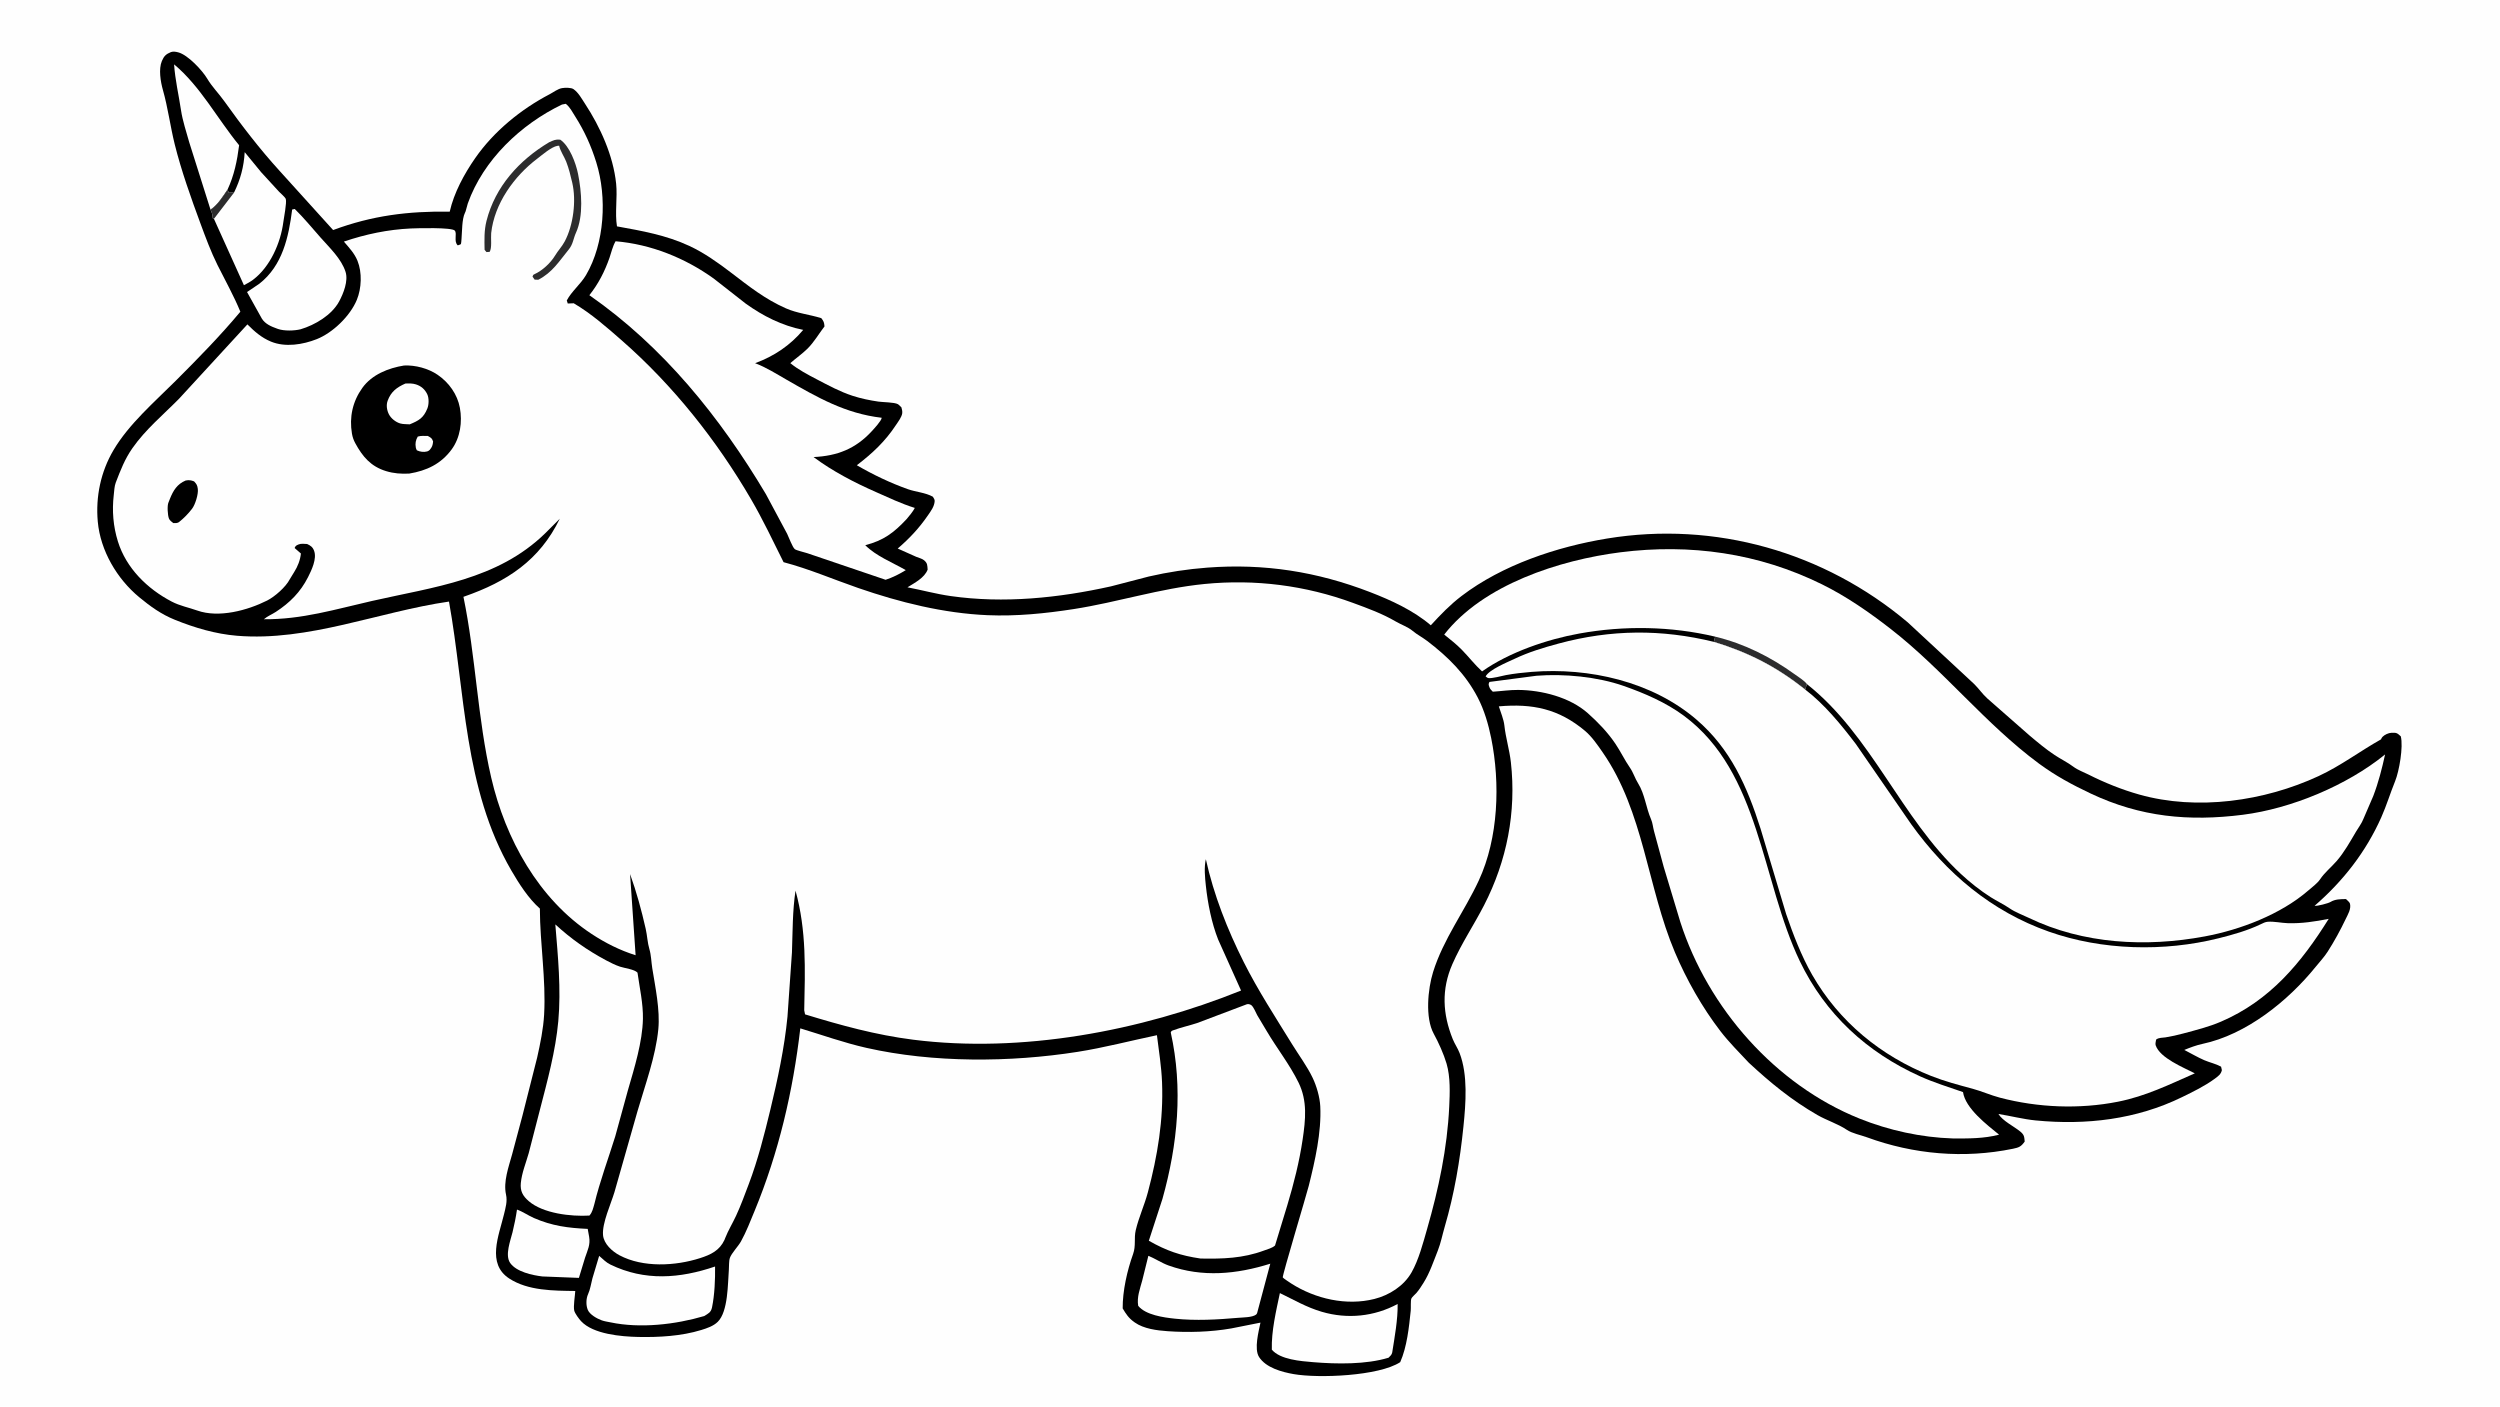
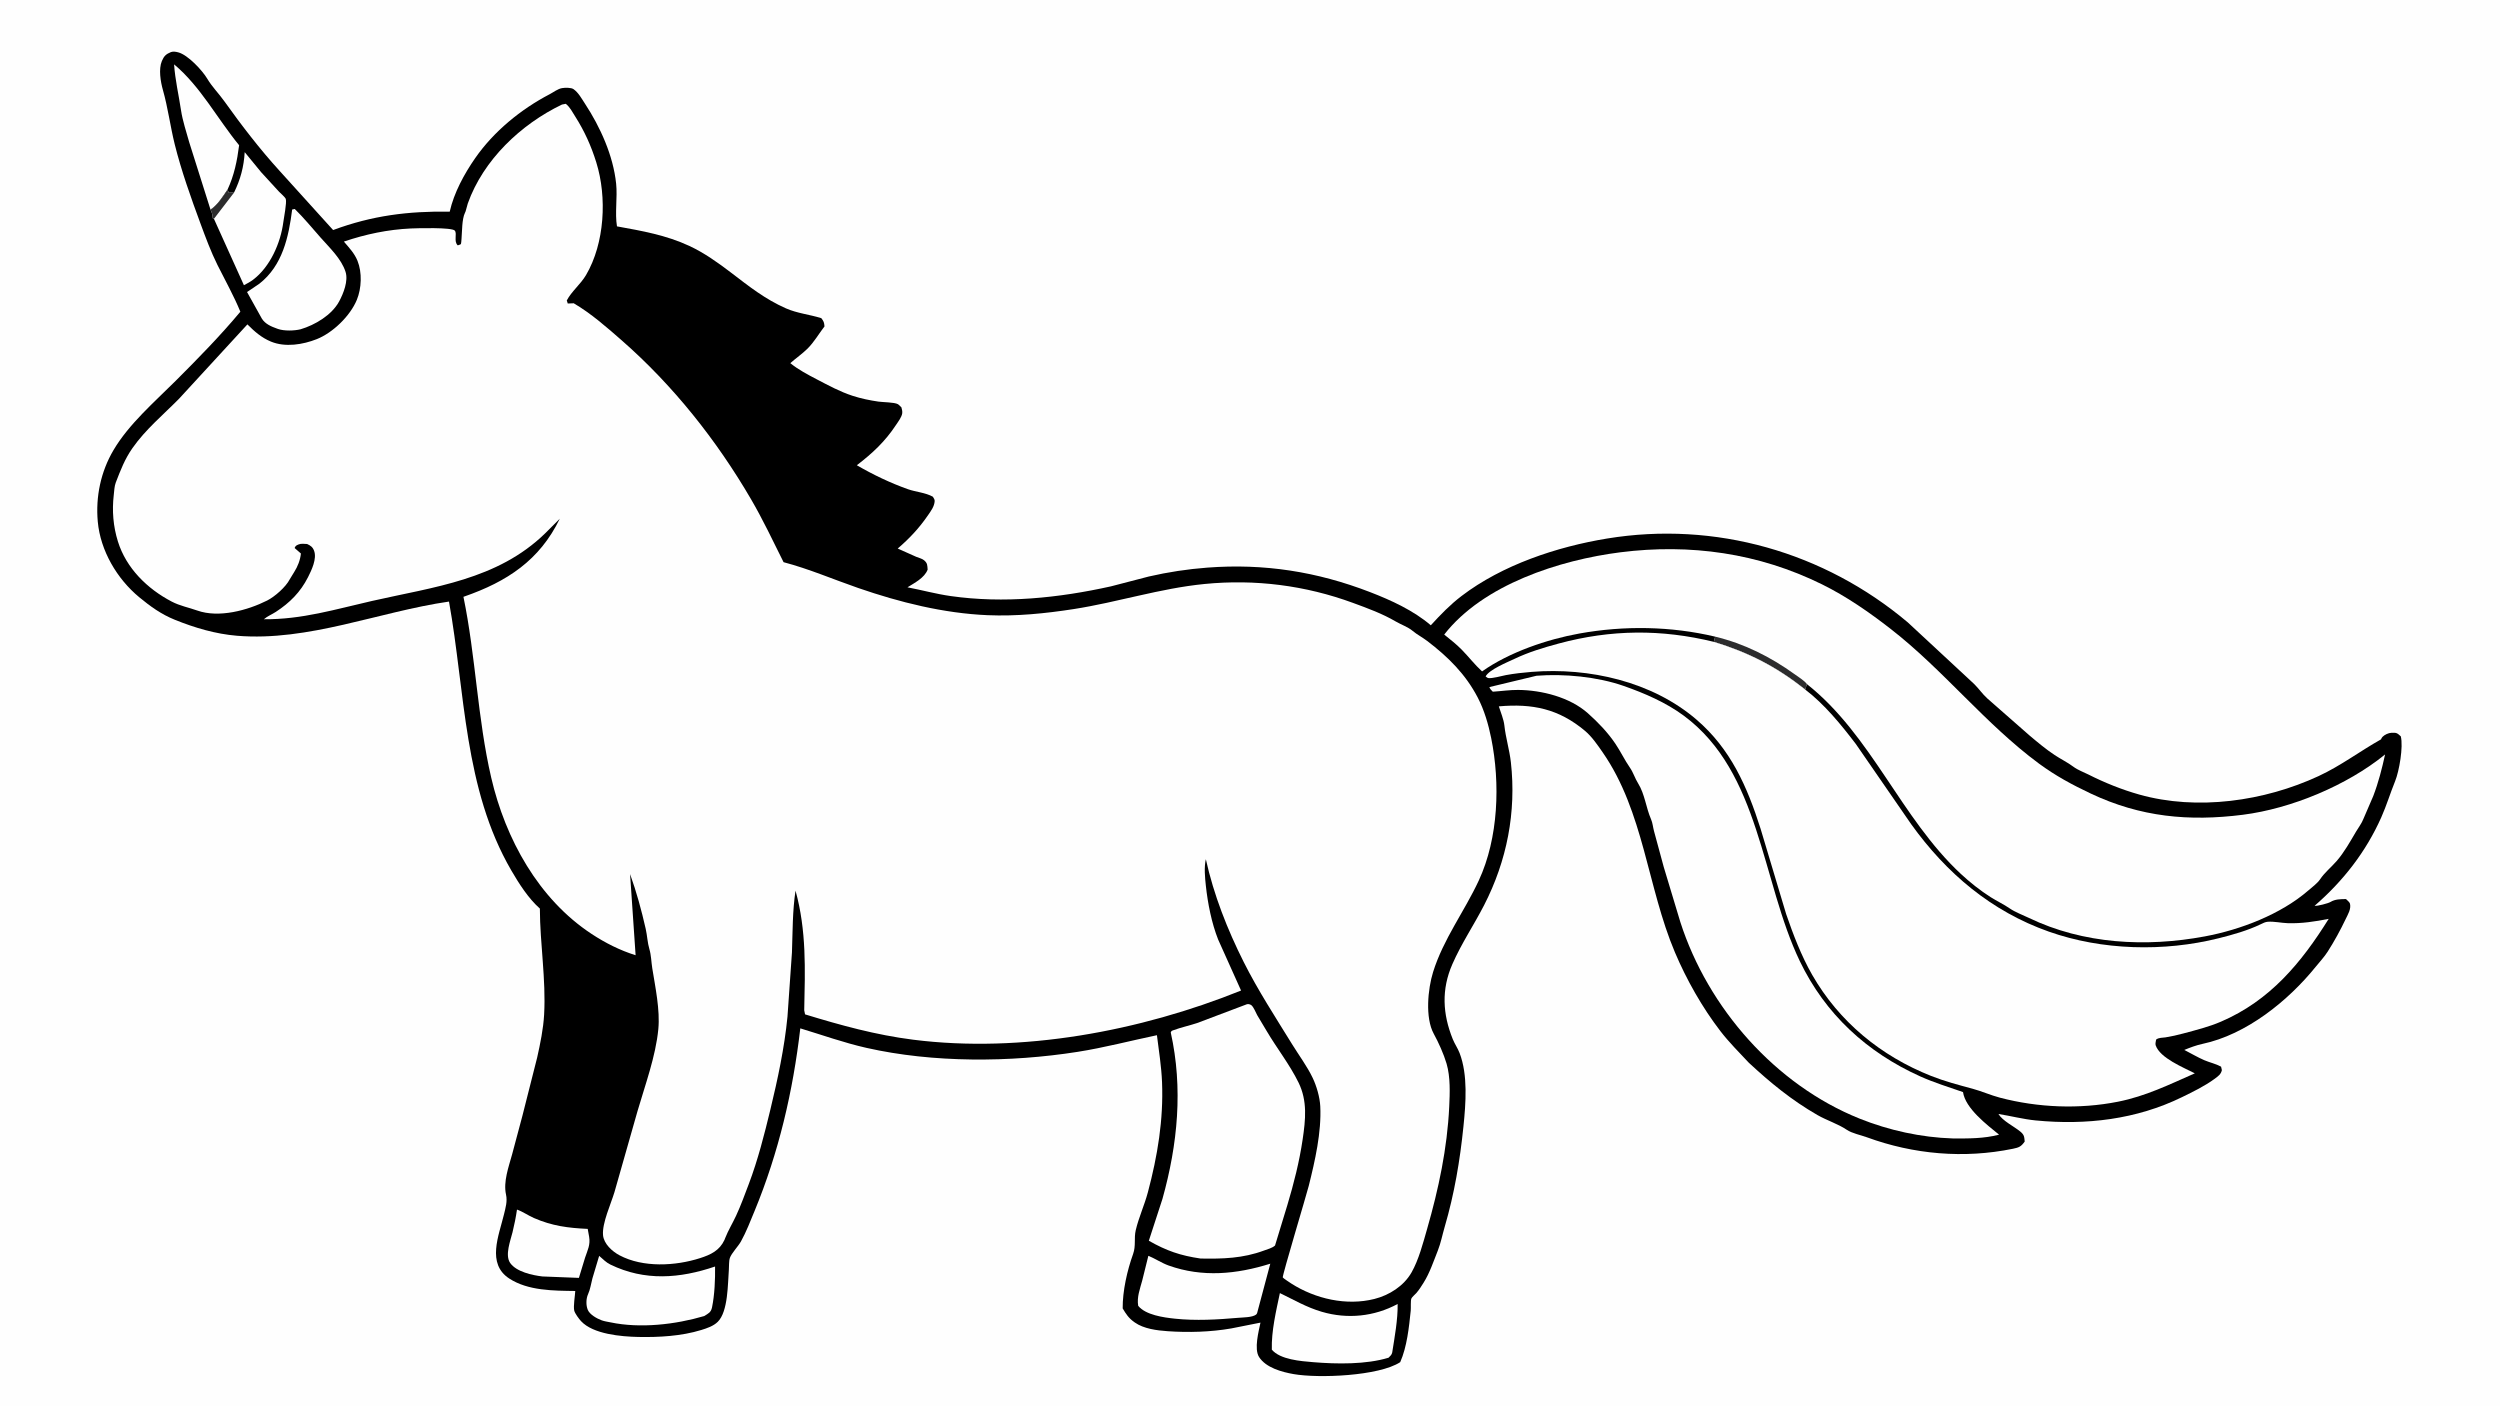
<svg xmlns="http://www.w3.org/2000/svg" version="1.1" style="display: block;" viewBox="0 0 2048 1152" width="1820" height="1024">
  <path transform="translate(0,0)" fill="rgb(254,254,254)" d="M -0 -0 L 2048 0 L 2048 1152 L -0 1152 L -0 -0 z" />
  <path transform="translate(0,0)" fill="rgb(0,0,0)" d="M 140.095 42.5 C 142.093 41.864 144.02 42.23 146.012 42.742 C 153.84 44.755 165.745 57.482 169.827 64.399 C 173.639 70.859 179.25 76.484 183.627 82.609 C 197.891 102.564 212.671 121.863 229.185 139.992 L 272.896 188.314 C 304.944 176.417 334.387 172.745 368.414 173.243 C 371.893 157.776 380.256 142.39 389.244 129.45 C 404.509 107.475 426.717 89.354 450.343 77.01 C 453.528 75.346 456.938 72.613 460.482 72.034 C 462.894 71.64 467.909 71.494 469.919 72.946 C 473.927 75.842 476.525 80.705 479.213 84.8 C 491.776 103.941 502.376 127.364 504.746 150.369 C 505.909 161.656 503.605 174.448 505.425 185.296 C 525.939 189.014 545.635 192.445 564.755 201.339 C 576.841 206.961 588.255 215.098 598.82 223.165 C 613.536 234.401 626.646 244.88 643.829 252.462 C 653.073 256.54 663.269 257.502 672.829 260.5 C 674.867 263.245 675.09 263.829 675.433 267.231 C 670.848 273.214 666.872 280.159 661.5 285.477 C 657.279 289.656 651.939 293.353 647.426 297.349 C 653.834 302.61 661.791 306.792 669.11 310.606 C 678.812 315.662 687.94 320.661 698.402 324.092 C 705.174 326.313 712.624 327.847 719.67 328.863 C 723.296 329.387 732.729 329.375 735.5 330.934 C 736.466 331.478 737.589 332.811 738.445 333.581 C 738.858 335.103 739.316 336.818 739.104 338.405 C 738.679 341.592 735.794 345.263 734.056 347.906 C 725.093 361.532 714.796 371.104 701.919 380.985 C 715.059 388.657 729.418 395.513 743.733 400.597 C 750.302 402.93 758.153 403.368 764.214 406.781 C 764.838 407.912 765.76 409.006 765.686 410.312 C 765.434 414.774 762.656 418.382 760.218 421.939 C 752.992 432.482 745.1 440.899 735.411 449.224 L 750.605 456.013 C 752.575 456.86 755.354 457.446 756.964 458.799 C 759.909 461.275 759.624 462.939 759.92 466.5 C 757.35 473.249 749.243 477.353 743.402 480.987 C 755.235 483.241 766.719 486.43 778.689 488.14 C 822.358 494.382 867.24 489.736 910.102 480.197 L 941.064 472.147 C 956.768 468.522 972.902 466.071 988.969 464.853 C 1035.52 461.323 1078.85 468.116 1122.35 484.906 C 1139.59 491.561 1157.98 499.986 1172.12 512.1 C 1180.1 503.381 1187.9 495.265 1197.34 488.076 C 1230.74 462.626 1275.42 447.767 1316.53 441.02 C 1405.03 426.494 1494.39 452.02 1562.88 509.735 L 1617.03 560.014 C 1620.8 563.665 1624.16 568.583 1627.99 572.005 L 1662.62 602.395 C 1669.2 607.942 1675.94 613.592 1683.12 618.361 C 1688.1 621.665 1693.85 624.447 1698.57 628.001 C 1702.2 630.725 1706.71 632.256 1710.73 634.297 C 1723.93 640.98 1738.24 646.743 1752.48 650.755 C 1799.97 664.14 1855.07 656.211 1899.38 635.636 C 1917.69 627.13 1933.12 615.319 1950.55 605.527 C 1950.89 604.694 1951.1 604.15 1951.74 603.5 C 1953.5 601.699 1956.61 600.27 1959.09 600.159 C 1963.25 599.974 1963.74 600.31 1966.74 603.07 C 1968.88 611.65 1965.44 631.522 1962.09 639.78 C 1958.09 649.628 1955.06 659.734 1950.71 669.5 C 1938.16 697.695 1919.41 721.736 1896.11 741.887 C 1898.24 742.258 1907.2 739.926 1909.12 738.753 C 1912.96 736.415 1917.46 736.408 1921.84 736.375 C 1922.78 737.323 1924.85 738.945 1925.12 740.182 C 1926.12 744.676 1923.45 748.81 1921.57 752.763 C 1917.14 762.057 1912.39 770.728 1906.84 779.429 C 1903.92 783.996 1900.33 787.762 1896.95 791.935 C 1874.37 819.858 1840.2 847.409 1804.19 855.033 C 1799.24 856.081 1794.06 858.051 1789.37 859.969 C 1794.79 862.712 1800.22 865.99 1805.78 868.38 C 1810.35 870.342 1815.1 871.261 1819.5 873.668 L 1820.16 876.5 C 1819.46 879.878 1817.07 881.53 1814.43 883.485 C 1806.29 889.508 1796.56 894.208 1787.5 898.643 C 1750.11 916.943 1708.81 921.742 1667.65 917.719 C 1657.32 916.71 1647.34 914.046 1637.11 912.432 C 1640.63 918.218 1649.77 922.491 1655 926.816 C 1658.28 929.528 1658.25 930.989 1658.64 935 C 1655.69 939.174 1654.02 939.888 1648.98 940.925 C 1608.96 949.151 1567.61 945.543 1529.34 931.516 C 1524.28 929.663 1517.23 928.337 1512.87 925.376 C 1505.77 920.566 1496.44 917.672 1488.79 913.272 C 1467.72 901.145 1450.37 886.899 1432.61 870.43 C 1424.75 862.025 1416.32 853.616 1409.31 844.5 C 1394.51 825.254 1381.56 802.367 1372.11 780.032 C 1349.46 726.536 1346.63 664.83 1312.98 616.294 C 1308.82 610.294 1304.1 603.332 1298.47 598.611 C 1276.85 580.47 1255.42 576.093 1227.84 578.513 C 1229.37 583.4 1231.85 589.153 1232.39 594.215 C 1233.45 604.123 1236.59 614.24 1237.71 624.281 C 1242.28 665.199 1234.45 705.033 1215.75 741.427 C 1207.27 757.936 1197.27 772.601 1189.76 789.738 C 1180.69 810.458 1181.79 830.556 1190.11 851.141 C 1191.72 855.116 1194.17 858.532 1195.72 862.579 C 1202.58 880.496 1200.79 903.667 1198.87 922.502 C 1196.01 950.569 1191.42 977.852 1183.48 1004.94 C 1181.6 1011.35 1180.32 1018.15 1177.86 1024.35 C 1174.43 1032.98 1171.2 1042.71 1166.27 1050.54 C 1164.37 1053.55 1162.58 1056.48 1160.23 1059.16 C 1159.26 1060.27 1156.75 1062.35 1156.21 1063.58 C 1155.47 1065.25 1155.9 1071.27 1155.67 1073.56 C 1154.26 1087.13 1152.61 1103.17 1147.06 1115.73 C 1129.6 1127.16 1080.13 1129.09 1059.78 1125.53 C 1050.09 1123.83 1037.08 1120.33 1031.43 1111.54 C 1027.18 1104.93 1031.14 1090.42 1032.58 1083.35 L 1008.61 1088.12 C 991.667 1091.06 973.642 1091.56 956.517 1090.38 C 947.865 1089.79 936.907 1088.41 929.637 1083.24 L 929.058 1082.82 C 924.637 1079.7 922.41 1076.29 919.698 1071.71 C 919.585 1057.45 923.382 1040.62 928.21 1027.2 C 930.702 1020.28 928.806 1014.37 930.406 1007.6 C 932.88 997.114 937.54 987.104 940.329 976.619 C 948.26 946.805 953.185 917.277 951.941 886.354 C 951.418 873.375 949.354 860.755 947.753 847.897 C 926.087 852.425 904.691 858.092 882.767 861.544 C 827.457 870.252 764.433 870.619 709.812 858.275 C 691.374 854.108 673.659 847.745 655.605 842.295 C 649.62 893.834 637.938 943.977 618.111 991.988 C 614.723 1000.19 611.288 1009.12 606.973 1016.87 C 604.693 1020.96 599.258 1026.43 597.906 1030.37 C 597.047 1032.87 597.297 1037.36 597.079 1040.07 C 596.173 1051.29 596.572 1074.22 588.001 1082.68 C 584.423 1086.21 579.184 1087.94 574.478 1089.4 C 558.158 1094.43 539.782 1095.44 522.802 1095.09 C 508.977 1094.8 485.905 1092.86 475.969 1082.12 C 474.305 1080.32 470.967 1075.83 470.416 1073.52 C 469.573 1069.98 471.054 1061.34 471.258 1057.44 C 453.46 1057.19 432.688 1057.31 417.215 1047.25 C 398.469 1035.07 408.703 1012.01 412.879 994.588 C 414.147 989.297 415.761 983.979 414.547 978.532 C 412.174 967.887 416.71 955.762 419.513 945.542 L 427.997 913.767 L 440.05 866.157 C 442.595 854.76 445.102 842.673 445.746 831 C 447.346 802.027 442.359 773.134 442.258 744.161 C 432.859 735.824 425.182 723.78 418.896 712.976 C 379.844 645.856 381.179 566.997 367.815 492.667 C 310.367 500.979 252.8 525.515 194.136 520.671 C 176.565 519.221 159.453 514.133 143.213 507.571 C 132.117 503.087 123.261 496.715 114.103 489.147 C 95.831 474.047 82.248 450.961 80.1 427.187 C 78.256 406.783 82.535 386.294 92.974 368.606 C 105.589 347.229 126.402 329.313 143.84 311.901 C 162.199 293.569 180.224 275.182 196.904 255.227 C 191.587 242.252 184.408 229.468 178.135 216.892 C 172.815 206.226 168.373 194.215 164.239 183.008 C 156.505 162.041 148.485 139.643 143.112 117.968 C 139.518 103.469 137.525 87.903 133.477 73.657 C 131.544 66.856 129.787 56.473 132.623 49.812 C 134.375 45.697 136.062 44.16 140.095 42.5 z" />
  <path transform="translate(0,0)" fill="rgb(254,254,254)" d="M 423.517 990.746 C 428.295 992.433 432.764 995.646 437.461 997.69 C 452.316 1004.16 465.384 1005.82 481.454 1006.57 L 482.615 1013 C 483.735 1019.64 481.393 1023.9 479.336 1030 L 474.239 1046.7 L 444.334 1045.53 C 436.126 1044.56 423.029 1041.76 417.942 1034.5 C 413.459 1028.1 418.216 1016.06 419.874 1009.26 C 421.37 1003.11 422.614 997.003 423.517 990.746 z" />
  <path transform="translate(0,0)" fill="rgb(254,254,254)" d="M 172.458 171.63 L 154.99 116.344 C 152.688 108.004 149.576 98.808 148.306 90.287 C 146.401 77.514 143.504 65.577 142.607 52.591 C 164.12 70.461 178.186 97.302 195.882 118.836 C 194.303 131.507 191.797 143.65 186.363 155.267 C 182.397 161.099 178.389 167.592 172.458 171.63 z" />
  <path transform="translate(0,0)" fill="rgb(254,254,254)" d="M 191.641 157.767 C 196.962 147.029 199.773 136.469 200.462 124.502 L 213.941 140.939 L 228.598 156.911 C 229.778 158.148 233.724 161.512 234.129 162.899 C 235.01 165.913 232.559 178.285 232.11 181.759 C 229.901 198.844 221.367 218.417 207.309 229.03 C 205.002 230.771 202.372 232.16 199.819 233.505 L 175.259 179.121 L 174.304 178.612 C 174.162 175.886 173.675 174.073 172.458 171.63 C 178.389 167.592 182.397 161.099 186.363 155.267 L 187.5 157.786 L 188.49 157.695 C 189.566 157.604 190.565 157.659 191.641 157.767 z" />
  <path transform="translate(0,0)" fill="rgb(44,44,45)" d="M 186.363 155.267 L 187.5 157.786 L 188.49 157.695 C 189.566 157.604 190.565 157.659 191.641 157.767 L 175.259 179.121 L 174.304 178.612 C 174.162 175.886 173.675 174.073 172.458 171.63 C 178.389 167.592 182.397 161.099 186.363 155.267 z" />
  <path transform="translate(0,0)" fill="rgb(254,254,254)" d="M 940.731 1028.64 C 946.424 1030.92 951.544 1034.49 957.371 1036.58 C 985.114 1046.49 1013.06 1043.71 1040.62 1035.08 L 1030.37 1073.5 C 1030.04 1074.61 1029.92 1076.06 1028.99 1076.77 C 1025.89 1079.13 1018.36 1079.06 1014.5 1079.4 C 997.297 1080.9 979.588 1081.93 962.375 1080.11 C 953.171 1079.13 938.492 1077.1 932.415 1069.61 C 931.195 1062.52 933.879 1055.69 935.698 1048.9 L 940.731 1028.64 z" />
  <path transform="translate(0,0)" fill="rgb(254,254,254)" d="M 490.83 1028.67 C 493.817 1031.23 496.484 1034.07 500.059 1035.8 C 528.186 1049.47 556.92 1047.23 585.783 1037.39 C 585.936 1047.84 585.423 1060.57 583.304 1070.81 C 582.413 1075.12 580.271 1075.82 576.886 1077.97 C 553.367 1084.92 524.406 1088.27 500.105 1083.13 C 497.712 1082.63 495.207 1082.31 492.903 1081.47 C 488.976 1080.03 483.13 1076.79 481.5 1072.86 C 479.95 1069.11 480.068 1063.7 481.754 1060.02 C 483.564 1056.07 484.183 1051.38 485.292 1047.17 L 490.83 1028.67 z" />
  <path transform="translate(0,0)" fill="rgb(254,254,254)" d="M 1048.48 1059.16 C 1060.17 1064.77 1070.13 1070.73 1082.76 1074.46 C 1103.75 1080.66 1125.76 1078.43 1144.95 1068.08 C 1145.13 1081.05 1142.5 1095.01 1140.5 1107.83 C 1140.03 1109.88 1138.94 1110.61 1137.5 1112.1 C 1119.09 1117.73 1094.98 1117.35 1075.76 1115.75 C 1065.7 1114.91 1048.77 1113.68 1041.88 1105.5 C 1041.45 1090.38 1045.35 1073.94 1048.48 1059.16 z" />
  <path transform="translate(0,0)" fill="rgb(254,254,254)" d="M 239.347 171.5 L 241.467 171.055 C 249.056 178.495 255.767 186.719 262.798 194.671 C 270.124 202.957 279.548 211.739 283.051 222.478 C 285.483 229.933 281.356 240.253 277.809 246.82 C 271.779 257.982 257.981 266.127 246.251 269.599 C 241.054 270.884 232.858 271.111 227.762 269.355 L 226.974 269.062 C 222.209 267.37 217.27 265.306 214.508 260.86 L 202.378 239.098 L 212.437 232.298 C 231.442 217.476 236.475 194.056 239.347 171.5 z" />
-   <path transform="translate(0,0)" fill="rgb(254,254,254)" d="M 454.921 757.137 C 467.855 769.032 480.971 778.221 496.431 786.526 C 499.99 788.438 504.155 790.498 507.967 791.767 C 511.789 793.039 519.718 793.914 522.24 796.643 C 523.958 808.831 526.938 822.203 526.689 834.501 C 526.305 853.486 519.67 874.755 514.399 892.938 L 503.994 930.827 C 498.327 949.046 491.396 967.646 486.925 986.121 C 485.949 989.446 485.272 993.063 482.835 995.652 C 467.842 996.555 444.835 993.985 433.089 983.782 C 428.189 979.525 426.032 975.471 426.661 968.968 C 427.469 960.618 430.857 952.521 433.127 944.522 L 442.278 909.055 C 448.405 885.353 455.156 860.784 457.364 836.362 C 459.734 810.154 457.065 783.271 454.921 757.137 z" />
  <path transform="translate(0,0)" fill="rgb(254,254,254)" d="M 1021.55 822.5 C 1022.37 822.361 1022.88 822.357 1023.7 822.626 C 1024.17 822.78 1024.85 823.059 1025.23 823.41 C 1027.11 825.114 1028.65 829.159 1029.88 831.446 L 1037.53 844.259 C 1045.91 858.516 1056.58 871.967 1063.83 886.843 C 1071.13 901.825 1069.51 917.134 1067.15 933.141 C 1064.44 951.514 1059.92 969.353 1054.58 987.131 L 1044.5 1020.2 C 1042.17 1022.28 1038.33 1023.24 1035.41 1024.32 C 1018.27 1030.7 1001.57 1031.2 983.509 1030.85 C 966.947 1028.43 955.63 1024.53 941.119 1016.28 L 952.278 982 C 964.815 937.247 969.22 891.287 959.085 845.662 C 959.711 844.318 959.674 844.399 961.096 843.868 C 967.52 841.468 974.197 840.084 980.685 837.94 L 1021.55 822.5 z" />
-   <path transform="translate(0,0)" fill="rgb(254,254,254)" d="M 504.287 197.5 C 533.272 199.944 561.148 211.179 584.643 228.027 L 610.891 248.565 C 625.221 258.847 640.614 266.621 657.99 270.099 C 647.352 282.809 634.054 291.699 618.579 297.386 C 627.573 300.761 635.948 306.092 644.255 310.858 C 669.752 325.488 692.534 338.646 722.3 342.1 C 722.179 344.474 715.95 351.165 714.159 353.107 C 700.845 367.551 685.932 373.356 666.468 374.288 C 682.062 385.915 699.912 395.159 717.664 402.986 C 728.437 407.736 738.054 412.395 749.404 415.95 C 747.705 419.27 745.105 422.131 742.767 425.026 C 732.175 436.359 723.842 442.598 708.818 446.484 C 717.646 455.374 731.076 460.621 742.022 466.902 C 737.076 469.998 731.038 473.059 725.476 474.818 L 661.195 452.998 C 659.339 452.34 652.238 450.763 651.034 449.669 C 649.072 447.887 646.171 439.853 644.825 437.156 L 627.407 404.643 C 589.947 341.689 543.353 283.809 482.799 241.694 C 490.231 232.352 495.388 222.238 499.315 211.008 C 500.912 206.441 501.817 201.72 504.287 197.5 z" />
-   <path transform="translate(0,0)" fill="rgb(254,254,254)" d="M 1258.74 553.432 C 1281.31 551.662 1308.53 554.24 1330 561.733 C 1347.04 567.679 1364.77 575.339 1379.34 586.135 C 1442.14 632.635 1442.87 721.482 1474.39 787.185 C 1495.21 830.592 1529.37 861.959 1573.07 881.648 C 1584.33 886.725 1596.43 890.415 1608.1 894.5 C 1610.02 907.804 1627.51 921.147 1637.64 929.383 C 1625.17 932.64 1612.54 932.542 1599.75 932.474 C 1573.91 931.689 1547.29 925.836 1523.32 916.205 C 1454.31 888.465 1399.2 825.583 1376.55 755.257 L 1362.96 710.185 L 1354.98 680.756 C 1354.08 677.529 1353.88 674.059 1352.53 670.973 C 1348.42 661.571 1347.43 650.354 1341.92 641.561 C 1339.38 637.523 1337.96 632.651 1335.27 628.785 C 1330.93 622.542 1327.56 615.388 1323.25 609.016 C 1316.99 599.774 1309.07 591.507 1300.73 584.104 C 1285.97 571.012 1262.96 565.179 1243.57 565.051 C 1236.72 565.006 1229.74 566.065 1222.89 566.5 C 1221.72 565.356 1220.64 564.304 1220.09 562.723 C 1219.41 560.756 1219.22 560.307 1220.15 558.5 L 1258.74 553.432 z" />
+   <path transform="translate(0,0)" fill="rgb(254,254,254)" d="M 1258.74 553.432 C 1281.31 551.662 1308.53 554.24 1330 561.733 C 1347.04 567.679 1364.77 575.339 1379.34 586.135 C 1442.14 632.635 1442.87 721.482 1474.39 787.185 C 1495.21 830.592 1529.37 861.959 1573.07 881.648 C 1584.33 886.725 1596.43 890.415 1608.1 894.5 C 1610.02 907.804 1627.51 921.147 1637.64 929.383 C 1625.17 932.64 1612.54 932.542 1599.75 932.474 C 1573.91 931.689 1547.29 925.836 1523.32 916.205 C 1454.31 888.465 1399.2 825.583 1376.55 755.257 L 1362.96 710.185 L 1354.98 680.756 C 1354.08 677.529 1353.88 674.059 1352.53 670.973 C 1348.42 661.571 1347.43 650.354 1341.92 641.561 C 1339.38 637.523 1337.96 632.651 1335.27 628.785 C 1330.93 622.542 1327.56 615.388 1323.25 609.016 C 1316.99 599.774 1309.07 591.507 1300.73 584.104 C 1285.97 571.012 1262.96 565.179 1243.57 565.051 C 1236.72 565.006 1229.74 566.065 1222.89 566.5 C 1221.72 565.356 1220.64 564.304 1220.09 562.723 L 1258.74 553.432 z" />
  <path transform="translate(0,0)" fill="rgb(254,254,254)" d="M 1405.04 521.396 C 1368.78 512.8 1330.67 512.233 1293.97 518.808 C 1267.47 523.555 1236.28 534.179 1214.12 549.873 C 1208.05 544.333 1203.14 537.875 1197.41 532.036 C 1192.94 527.482 1188.03 523.714 1183.1 519.703 C 1214.88 478.791 1277.65 458.613 1327.36 452.305 C 1384.63 445.04 1440.64 452.957 1492.5 478.51 C 1512.63 488.427 1531.24 501.393 1548.91 515.124 C 1592.05 548.669 1626.35 592.913 1670.28 625.363 C 1683.82 635.357 1697.71 642.832 1712.84 649.973 C 1753.48 669.161 1793.14 672.935 1837.31 667.324 C 1877.05 662.275 1922.68 643.268 1953.86 617.905 C 1951.35 629.354 1948.38 641.043 1944.16 652 L 1936.04 670.857 C 1934.63 674.43 1932.12 677.699 1930.15 681 C 1925.18 689.37 1920.51 697.954 1914.08 705.338 C 1909.84 710.201 1904.25 714.744 1900.71 720.056 C 1898.42 723.485 1894.16 726.58 1891.04 729.282 C 1868.36 748.929 1835.48 761.488 1806.23 766.951 C 1758.12 775.938 1706.63 773.299 1662.04 751.798 C 1657 749.371 1650.97 747.199 1646.4 744.056 C 1641.36 740.583 1635.82 738.049 1630.68 734.774 C 1622.19 729.366 1613.66 722.576 1606.28 715.71 C 1557.16 670.01 1533.25 602.26 1480.26 560.305 L 1478.8 564.715 C 1455.26 546.018 1432.7 534.474 1404.02 525.668 L 1405.04 521.396 z" />
  <path transform="translate(0,0)" fill="rgb(44,44,45)" d="M 1405.04 521.396 C 1428.82 527.108 1450.43 537.966 1470.21 552.221 C 1472.95 554.196 1478.37 557.578 1480.26 560.305 L 1478.8 564.715 C 1455.26 546.018 1432.7 534.474 1404.02 525.668 L 1405.04 521.396 z" />
  <path transform="translate(0,0)" fill="rgb(254,254,254)" d="M 1478.8 564.715 C 1494.65 576.801 1508.29 593.564 1520.3 609.34 L 1565.55 674.9 C 1594.47 715.256 1631.29 746.392 1678.36 763.031 C 1721.97 778.45 1772.76 779.667 1817.48 768.498 C 1828.89 765.65 1841.39 762.124 1851.97 757 C 1853.88 756.079 1855.73 755.081 1857.89 754.95 C 1863.29 754.619 1868.77 755.957 1874.18 756.13 C 1885.5 756.493 1896.6 754.77 1907.68 752.583 C 1885.18 788.673 1859.58 819.566 1819.34 836.836 C 1809.25 841.166 1798.94 843.676 1788.39 846.521 C 1783.66 847.795 1778.83 848.898 1774 849.664 C 1771.43 850.071 1768.35 849.789 1766.28 851.5 C 1766.09 852.879 1765.49 854.851 1765.92 856.156 C 1769.46 866.672 1788.62 874.28 1798 879.134 C 1776.9 888.397 1757.87 897.848 1735.02 902.385 C 1703.48 908.645 1669.43 907.257 1638.34 899.074 C 1630.75 897.076 1623.54 893.813 1616 891.769 C 1604.46 888.644 1593.17 885.705 1581.99 881.275 C 1540.82 864.961 1506.55 836.89 1484.48 798.351 C 1475.66 782.94 1468.95 765.383 1463.2 748.622 L 1442.26 678.742 C 1431.27 644.214 1417.8 613.373 1389.64 589.25 C 1353.26 558.095 1301.77 546.525 1254.81 550.263 C 1247.75 550.825 1240.61 551.624 1233.65 552.901 C 1229.79 553.608 1222.66 555.807 1219 555.328 C 1218.64 555.28 1217.4 554.255 1217.02 554 C 1219.87 548.408 1234.88 542.345 1240.65 539.601 C 1252.38 534.022 1264.4 530.404 1276.91 527.034 C 1319.79 515.485 1361.03 515.171 1404.02 525.668 C 1432.7 534.474 1455.26 546.018 1478.8 564.715 z" />
  <path transform="translate(0,0)" fill="rgb(254,254,254)" d="M 460.382 85.5 L 463.5 84.901 C 466.948 87.651 468.872 91.575 471.186 95.239 C 478.892 107.44 484.211 119.178 488.512 133.001 C 497.366 161.459 495.388 199.085 480.09 225.164 C 475.653 232.728 468.254 238.467 464.31 246 L 465.11 248.5 L 470 248.298 C 484.172 256.623 497.064 267.953 509.389 278.752 C 551.43 315.59 586.981 360.394 615.15 408.654 C 624.956 425.454 633.21 442.999 641.897 460.397 C 662.783 465.901 682.709 474.517 703.081 481.56 C 737.023 493.295 773.092 502.297 809.09 503.821 C 832.673 504.82 856.404 502.431 879.684 498.799 C 915.823 493.16 950.186 481.88 986.71 478.266 C 1028.2 474.16 1069.42 479.42 1108.5 493.798 C 1120.66 498.271 1132.25 502.478 1143.5 509.039 C 1147.76 511.523 1153.54 513.565 1157.18 516.64 C 1160.87 519.749 1165.3 521.987 1169.15 524.928 C 1186.28 537.996 1200.63 552.136 1210.64 571.439 C 1215.94 581.667 1219.31 593.29 1221.58 604.5 C 1229.05 641.438 1227.6 686.308 1211.45 721.106 C 1199.57 746.701 1182.42 769.051 1173.97 796.206 C 1169.7 809.926 1167.35 833.642 1174.54 846.736 C 1178.47 853.903 1182.73 863.356 1185.04 871.222 C 1188.24 882.179 1187.74 895.249 1187.2 906.538 C 1185.58 940.618 1178.51 973.804 1169.12 1006.5 C 1165.82 1017.97 1162.23 1031.92 1156.31 1042.28 C 1149.98 1053.37 1138.09 1060.88 1125.94 1063.96 C 1103.05 1069.75 1077.59 1063.92 1057.86 1051.35 C 1056.95 1050.77 1051 1046.86 1050.84 1046.34 C 1050.36 1044.8 1070.38 978.303 1072.11 971.386 C 1077.25 950.897 1082.64 927.267 1081.56 906.063 C 1081.19 898.749 1078.56 889.609 1075.38 882.94 C 1070.88 873.479 1064.09 864.373 1058.59 855.451 C 1045.05 833.5 1030.46 811.066 1018.88 788.011 C 1005.44 761.231 994.316 733.047 987.83 703.718 C 986.295 710.277 987.119 718.853 987.841 725.5 C 989.412 739.964 992.533 755.924 997.893 769.504 L 1016.68 811.315 C 934.102 844.584 836.882 862.857 747.952 851.568 C 717.417 847.691 688.817 839.792 659.5 830.83 L 658.82 827.5 C 659.535 793.851 660.768 762.47 651.703 729.476 C 649.167 746.023 649.367 763.307 648.772 780.029 L 645.103 832.672 C 642.622 858.275 637.077 884.037 631.05 909 C 626.155 929.271 620.853 950.13 613.463 969.671 C 610.167 978.387 606.94 987.272 603.029 995.729 C 600.214 1001.82 596.452 1007.95 594.048 1014.15 L 593.481 1015.61 C 589.42 1024.33 582.226 1027.72 573.527 1030.51 C 553.285 1037.01 526.78 1038.45 507.5 1028.2 C 501.537 1025.03 494.638 1018.86 494.003 1011.66 C 493.142 1001.9 500.49 986.044 503.349 976.5 L 522.217 910.212 C 528.478 888.725 537.138 865.281 539.3 842.938 C 540.812 827.299 536.827 808.564 534.347 793.098 C 533.544 788.093 533.453 782.285 532.009 777.501 C 530.413 772.207 530.2 766.217 528.956 760.746 C 525.462 745.383 521.501 730.757 516.155 715.908 L 520.688 782.388 C 507.931 778.407 495.924 772.345 484.756 765.019 C 441.127 736.394 414.042 687.022 402.428 637 C 391.107 588.24 389.791 537.819 379.652 488.769 L 380.38 488.517 C 415.285 476.34 442.048 458.932 458.568 424.789 L 446.619 436.75 C 407.469 474.922 355.323 480.648 304.751 492.16 C 274.81 498.975 247.241 507.428 216.181 507.141 C 218.988 504.663 222.82 503.162 225.974 501.104 C 237.41 493.645 246.129 484.934 252.325 472.688 C 255.227 466.952 259.773 457.54 257.288 451.011 C 256.133 447.976 254.441 446.818 251.573 445.5 C 249.411 445.383 246.547 444.997 244.528 445.892 C 242.639 446.729 242.143 446.926 241.344 448.784 L 246.5 453.289 C 246.002 458.553 243.882 463.977 241.028 468.425 L 237.333 474.465 C 234.135 480.738 225.054 488.699 218.815 491.832 C 202.785 499.881 179.301 506.287 161.594 500.007 C 154.559 497.512 147.428 496.209 140.683 492.686 C 120.731 482.269 103.405 465.399 96.583 443.412 C 92.727 430.987 91.686 418.244 93.199 405.287 C 93.56 402.2 93.701 398.118 94.812 395.238 C 98.722 385.098 102.194 375.973 108.503 366.961 C 119.263 351.592 133.595 339.79 146.64 326.546 L 202.67 265.596 C 208.525 271.47 214.239 276.501 222.005 279.716 C 233.678 284.548 248.167 282.18 259.523 277.669 C 272.669 272.448 286.91 258.65 292.318 245.5 C 296.212 236.034 296.731 223.102 292.857 213.5 C 290.385 207.373 285.957 202.722 281.696 197.773 C 299.524 191.71 317.781 187.891 336.625 187.019 C 341.409 186.798 370.359 185.979 372.589 188.791 C 374.654 191.396 371.474 197.671 375 200.87 C 375.464 200.688 377.243 200.183 377.5 199.891 C 377.857 199.485 378.023 196.046 378.089 195.281 C 378.595 189.427 378.356 179.363 380.908 174.164 C 381.25 173.467 381.472 172.983 381.642 172.21 L 383.226 166.524 C 395.903 130.872 426.716 101.65 460.382 85.5 z" />
-   <path transform="translate(0,0)" fill="rgb(0,0,0)" d="M 152.076 393.5 C 154.834 392.984 156.389 393.208 159 394.21 C 161.046 396.377 161.652 397.391 162.046 400.356 C 162.622 404.678 159.905 413.346 157.296 416.688 C 153.936 420.992 150.796 424.219 146.5 427.657 C 144.943 428.536 143.718 428.431 142 428.384 C 140.469 427.142 139.109 426.406 138.361 424.53 C 137.347 421.984 136.839 413.969 138.016 411.478 C 138.496 410.463 138.794 409.524 139.205 408.49 C 141.915 401.675 145.139 396.417 152.076 393.5 z" />
-   <path transform="translate(0,0)" fill="rgb(44,44,45)" d="M 449.854 116.398 C 453.478 114.826 454.916 113.895 458.911 114.261 C 466.563 119.377 471.76 133.463 473.549 142.401 C 476.456 156.932 478.133 176.655 471.861 190.458 C 469.607 195.419 469.532 199.826 465.877 204.293 C 457.986 213.936 452.598 223.016 441 229.02 L 438 228.949 L 436.242 226.5 C 436.784 225.221 436.545 225.04 437.874 224.446 C 444.189 221.627 451.076 215.277 454.623 209.35 C 457.052 205.29 460.323 201.944 462.601 197.678 C 469.698 184.381 472.204 164.309 468.813 149.659 C 467.483 143.91 465.972 137.743 463.824 132.249 C 462.207 128.113 458.873 123.431 458.048 119.211 L 456.656 119.336 C 451.767 120.095 444.086 126.838 440.022 129.921 C 421.159 144.228 404.993 166.689 402.382 190.784 C 401.958 194.695 403.171 203.209 401.085 206.204 L 398.5 206.352 L 396.974 204.5 C 396.827 196.331 396.528 188.744 398.557 180.763 C 405.715 152.621 425.369 131.02 449.854 116.398 z" />
-   <path transform="translate(0,0)" fill="rgb(0,0,0)" d="M 331.021 299.281 C 340.237 298.847 350.808 301.633 358.5 306.889 C 367.779 313.23 374.718 322.922 376.736 333.977 C 378.836 345.48 377.079 358.319 370.056 367.941 C 361.294 379.946 349.455 385.468 335.235 387.819 C 328.69 388.161 322.546 387.719 316.246 385.791 C 303.78 381.975 297.04 373.966 291.04 362.927 C 289.687 360.437 288.804 357.932 288.328 355.131 C 286.03 341.614 288.849 328.759 296.827 317.63 C 304.698 306.652 318.24 301.341 331.021 299.281 z" />
  <path transform="translate(0,0)" fill="rgb(254,254,254)" d="M 342.238 357.5 C 344.818 356.683 347.811 356.988 350.5 356.995 C 353.201 358.599 353.733 358.603 354.79 361.5 C 354.501 364.617 354.013 366.134 351.937 368.5 C 351.279 369.027 350.748 369.475 349.909 369.687 C 346.986 370.422 344.2 369.996 341.5 368.752 C 341.078 367.951 340.8 367.396 340.632 366.5 C 340.022 363.252 340.527 360.294 342.238 357.5 z" />
  <path transform="translate(0,0)" fill="rgb(254,254,254)" d="M 332.096 314.045 C 335.019 313.943 337.882 313.85 340.705 314.739 C 344.944 316.074 348.076 318.774 350 322.818 C 351.503 325.977 351.392 331.278 350.088 334.5 C 346.925 342.314 343.115 344.385 335.651 347.483 C 333.055 347.221 330.311 347.492 327.786 346.734 C 324.131 345.636 320.304 342.631 318.572 339.209 C 316.886 335.878 316.262 331.677 317.565 328.141 C 320.305 320.706 325.028 317.174 332.096 314.045 z" />
</svg>